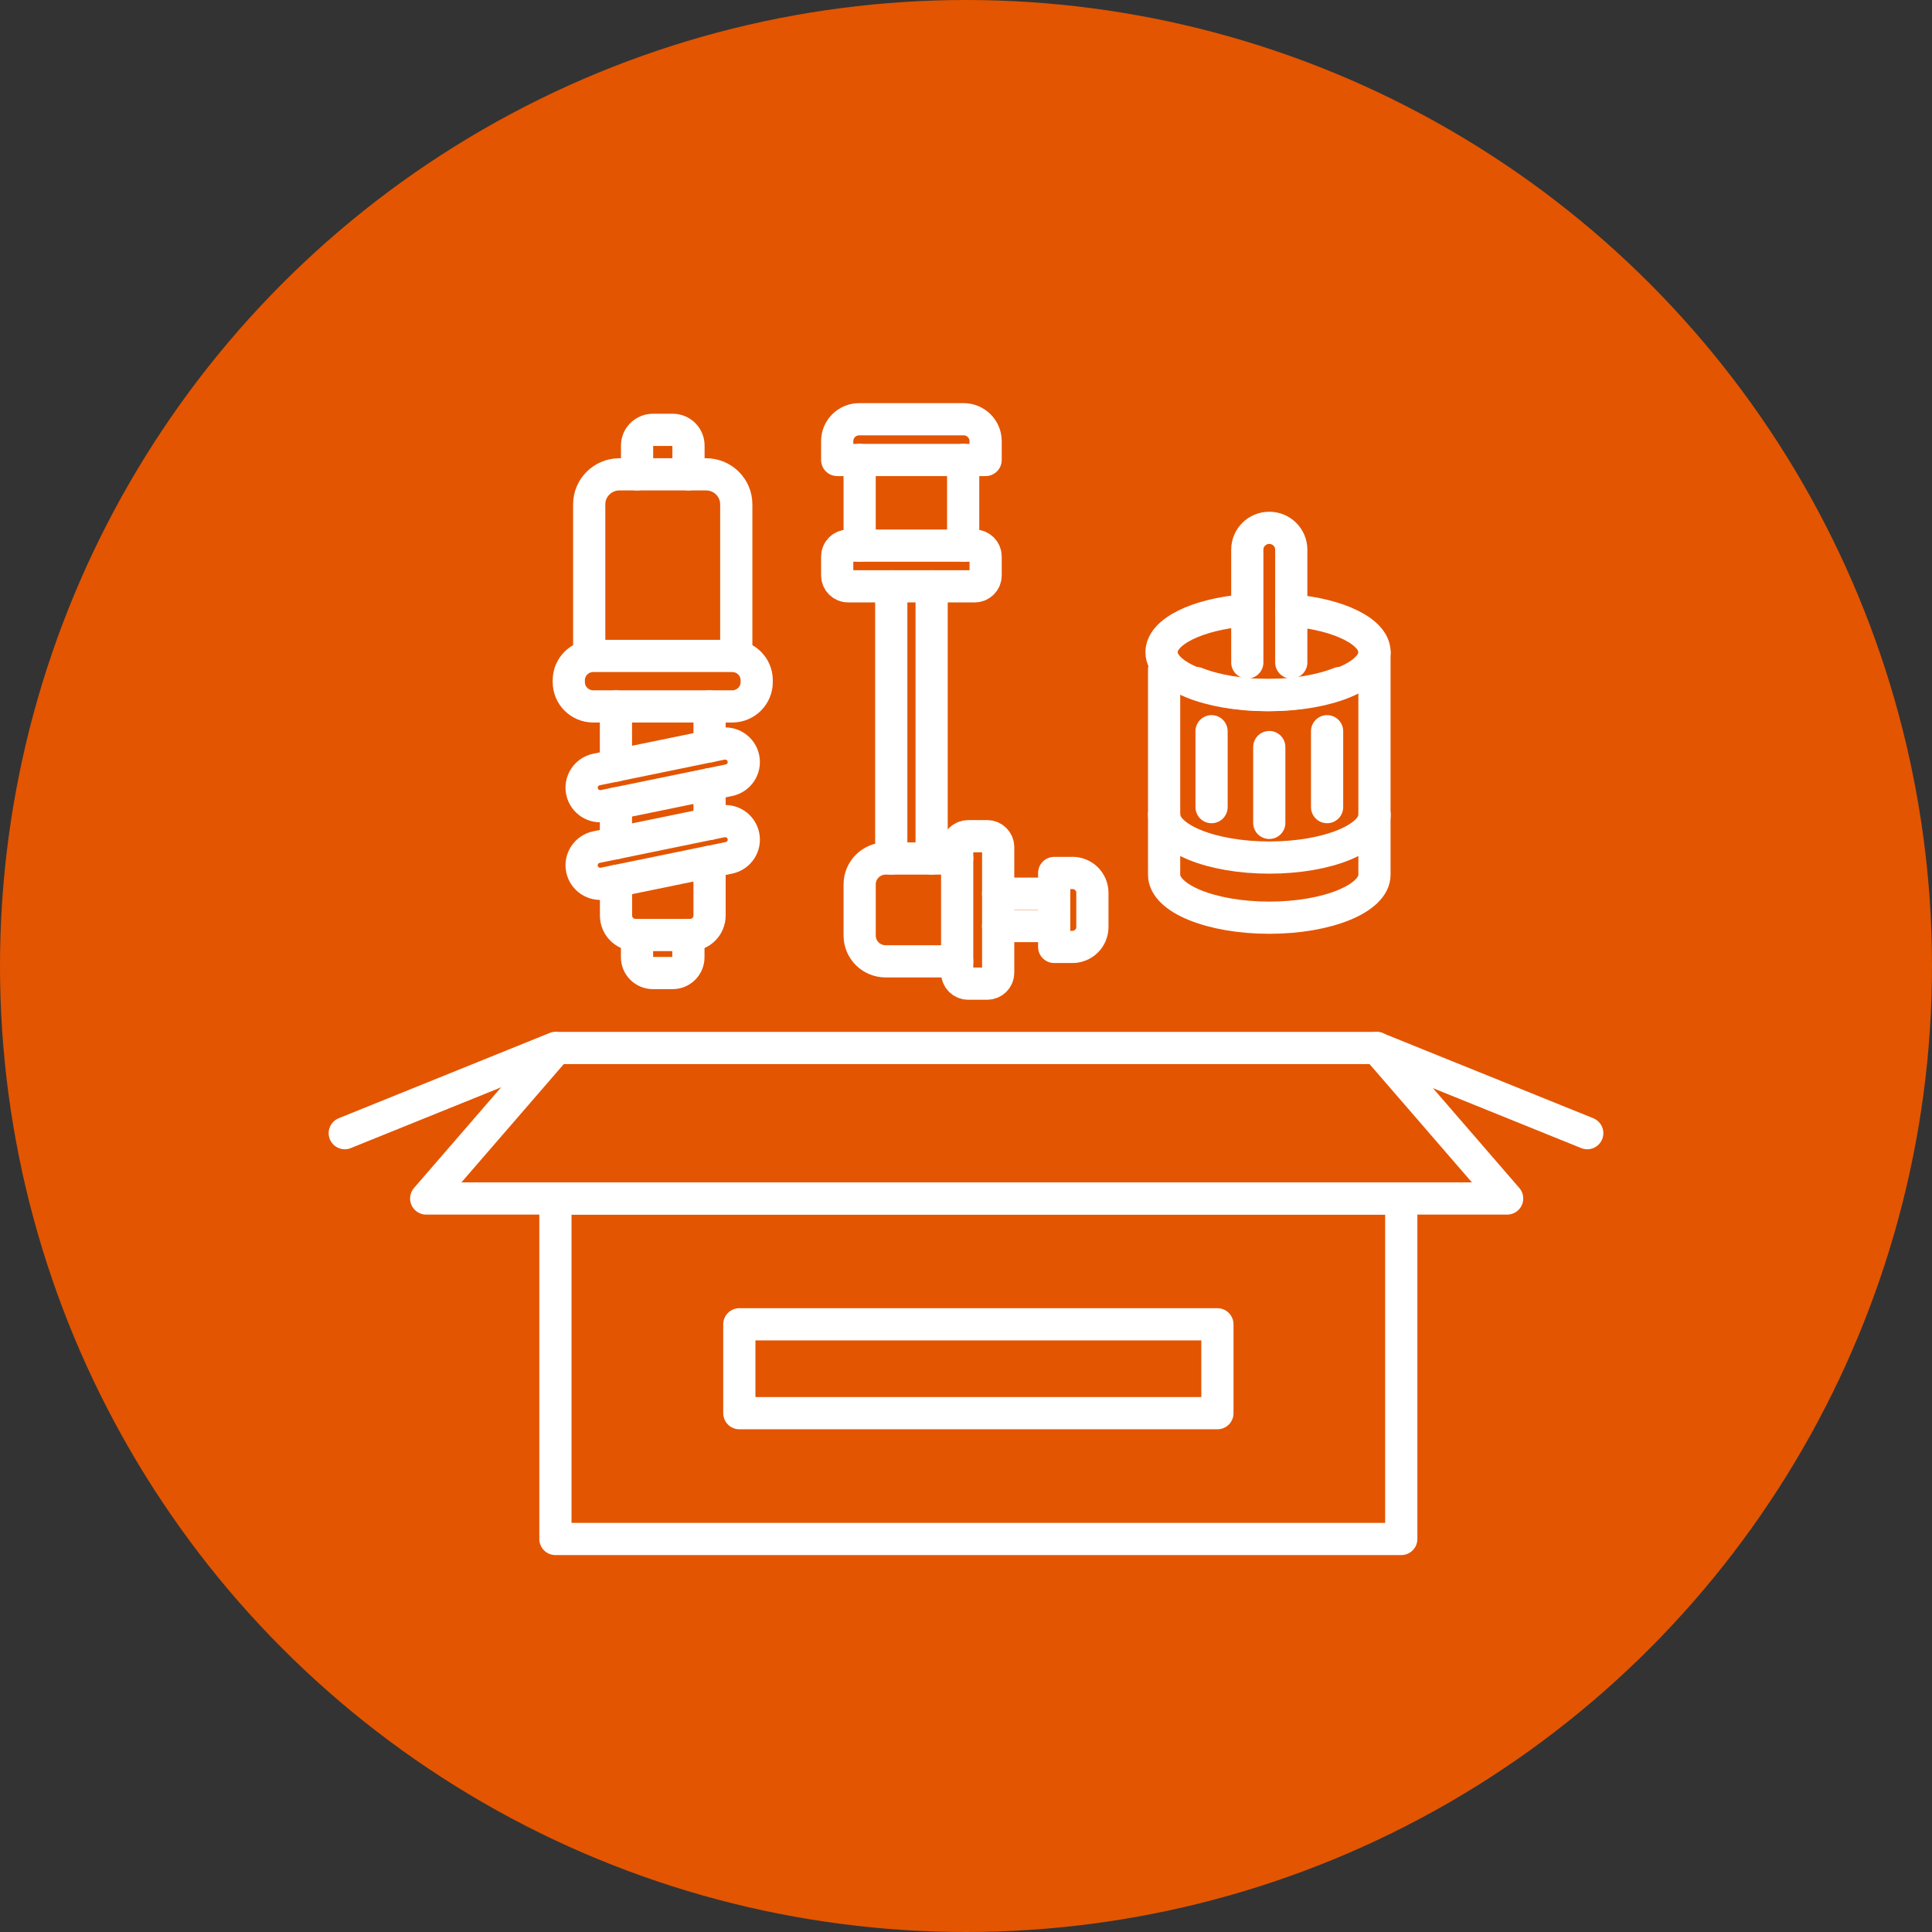
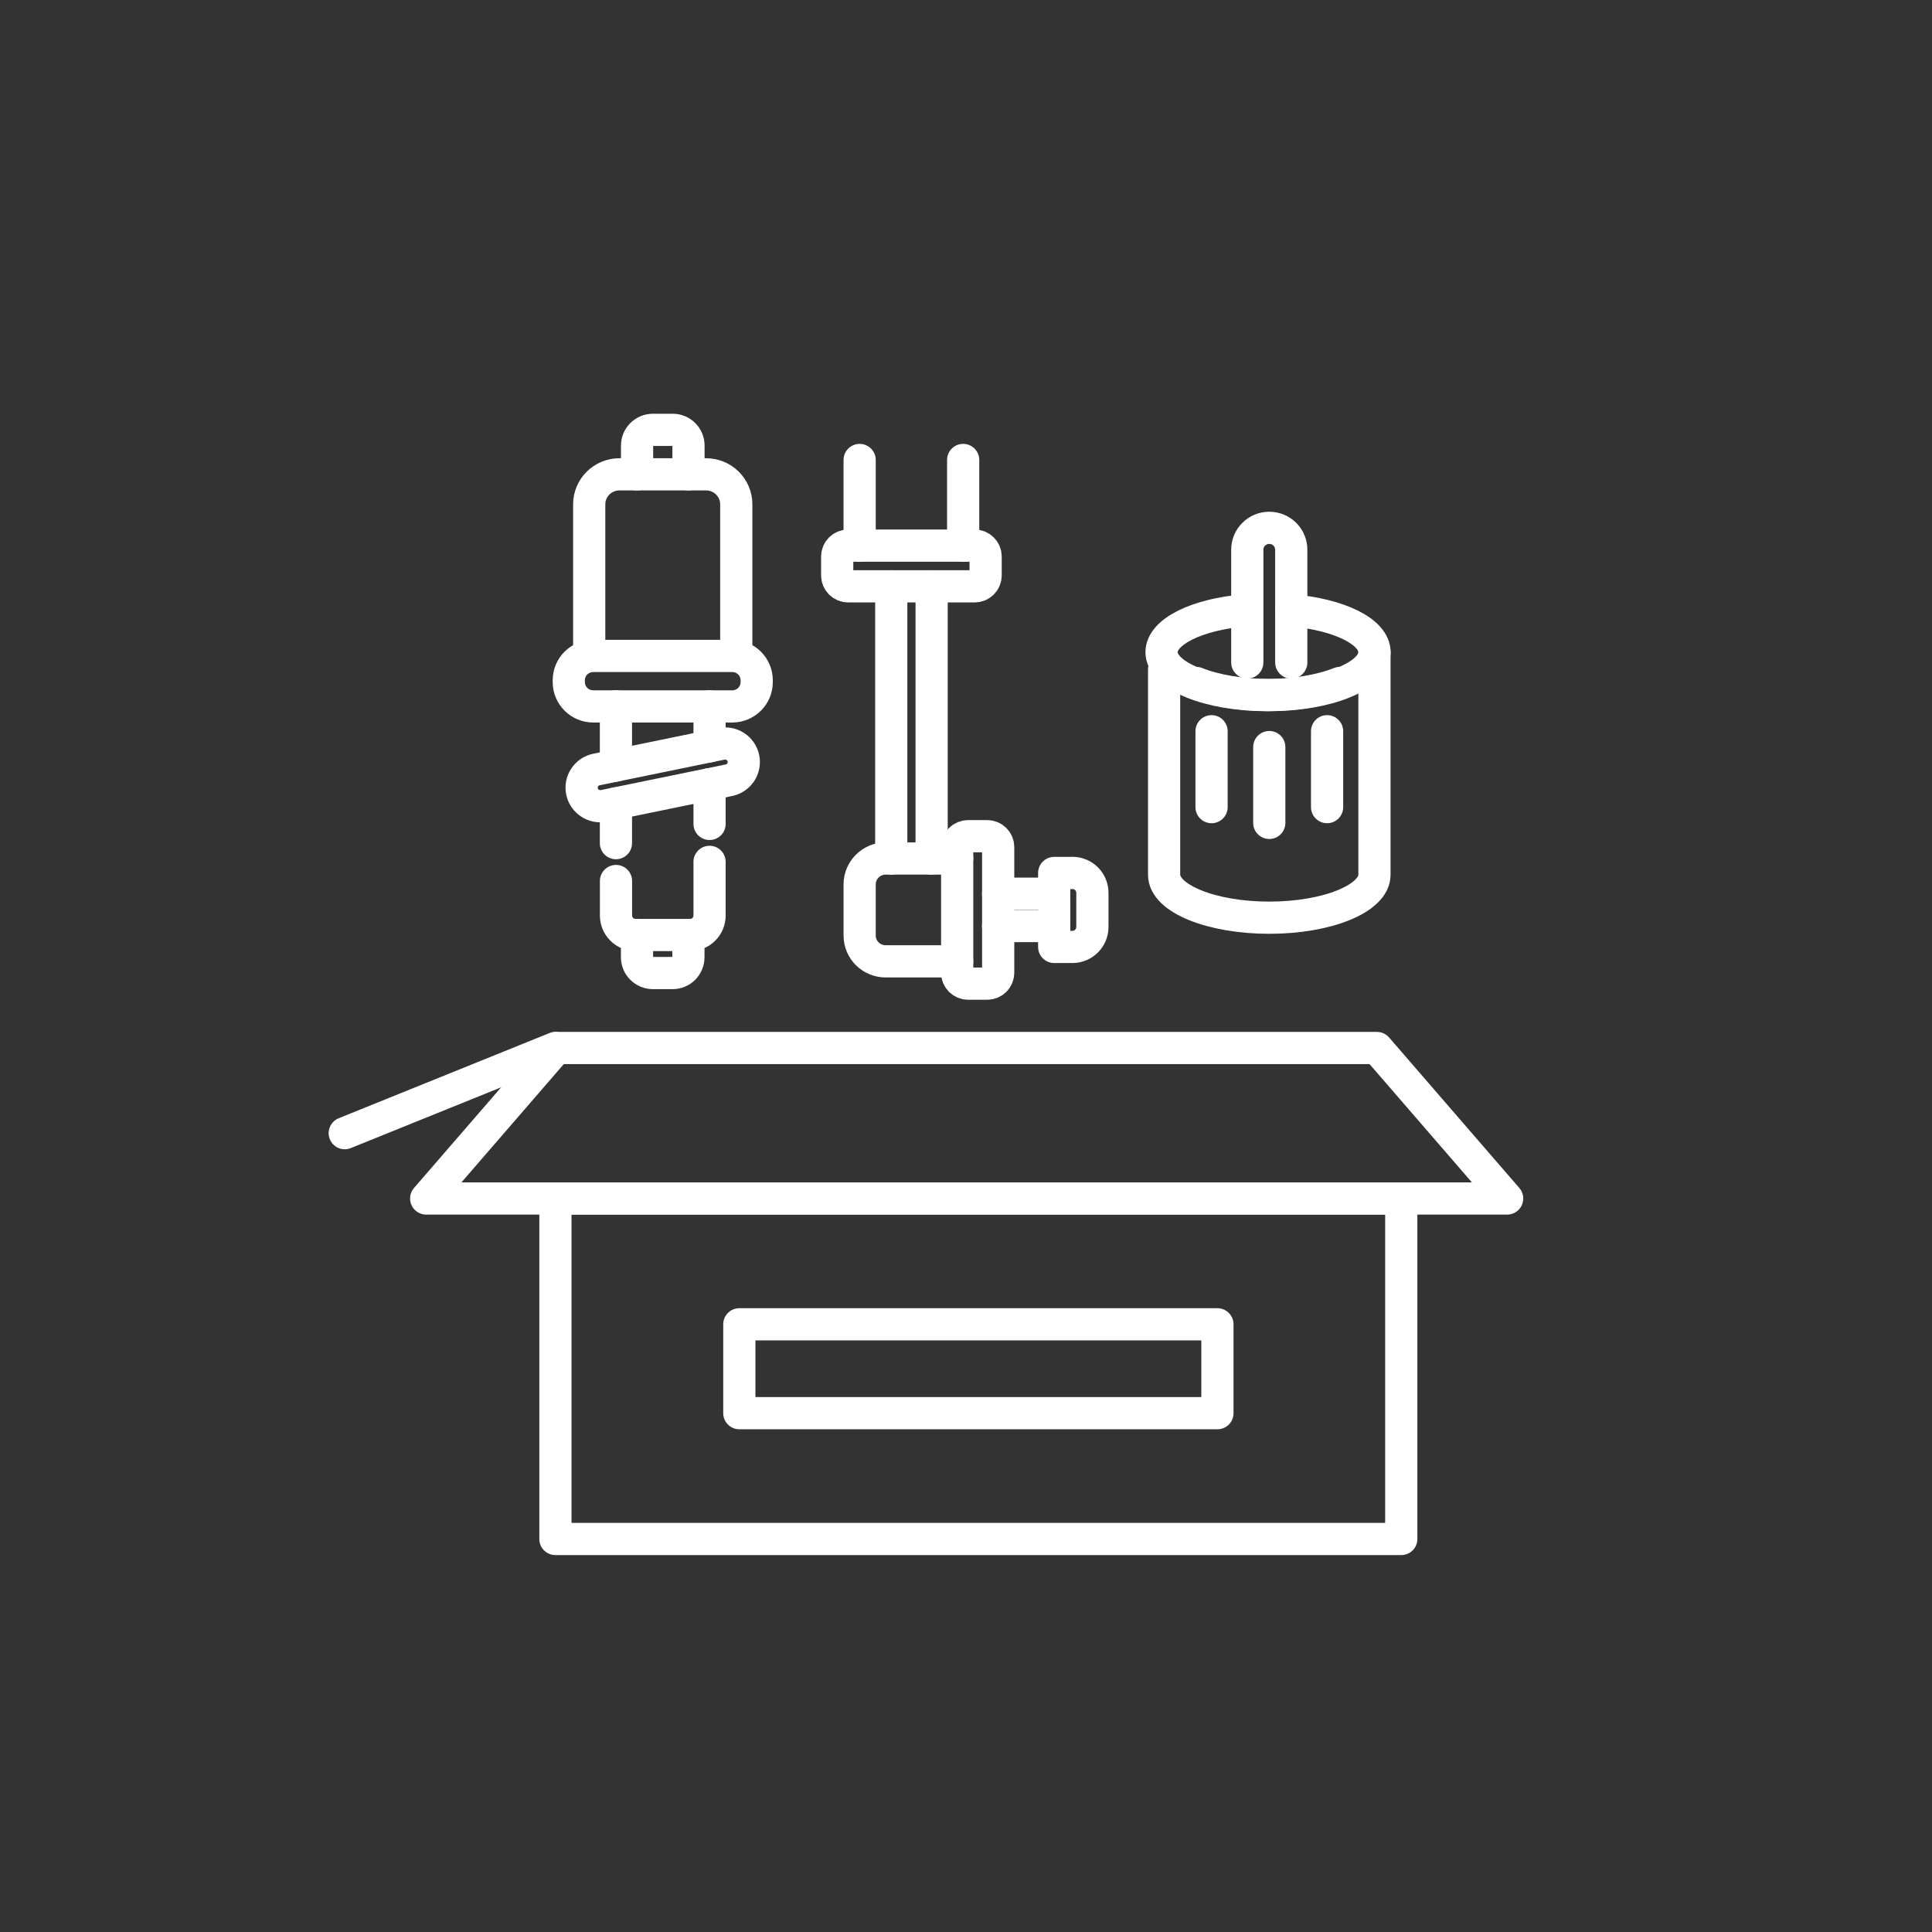
<svg xmlns="http://www.w3.org/2000/svg" width="120" height="120" viewBox="0 0 120 120" fill="none">
  <rect x="0" y="0" width="120" height="120" fill="#333333" stroke="none" />
-   <circle cx="60" cy="60" r="60" fill="#E35501" />
  <path d="M45.48 40.741H36.849C36.009 40.741 35.329 41.417 35.329 42.251V42.367C35.329 43.201 36.009 43.877 36.849 43.877H45.48C46.319 43.877 47 43.201 47 42.367V42.251C47 41.417 46.319 40.741 45.48 40.741Z" stroke="white" stroke-width="2" stroke-linecap="round" stroke-linejoin="round" />
  <path d="M36.597 40.741V31.323C36.597 30.294 37.441 29.461 38.476 29.461H43.852C44.888 29.461 45.731 30.294 45.731 31.323V40.741" stroke="white" stroke-width="2" stroke-linecap="round" stroke-linejoin="round" />
  <path d="M38.257 52.369V49.901" stroke="white" stroke-width="2" stroke-linecap="round" stroke-linejoin="round" />
  <path d="M44.072 51.175V48.711" stroke="white" stroke-width="2" stroke-linecap="round" stroke-linejoin="round" />
  <path d="M44.072 53.532V56.864C44.072 57.537 43.525 58.076 42.857 58.076H42.763H39.57H39.481C38.804 58.076 38.261 57.533 38.261 56.864V54.721" stroke="white" stroke-width="2" stroke-linecap="round" stroke-linejoin="round" />
  <path d="M38.257 47.548V43.877" stroke="white" stroke-width="2" stroke-linecap="round" stroke-linejoin="round" />
  <path d="M44.072 46.355V43.877" stroke="white" stroke-width="2" stroke-linecap="round" stroke-linejoin="round" />
  <path d="M42.758 58.076V59.457C42.758 60.001 42.319 60.437 41.781 60.437H40.552C40.014 60.437 39.566 60.001 39.566 59.457V58.076" stroke="white" stroke-width="2" stroke-linecap="round" stroke-linejoin="round" />
  <path d="M39.57 29.461V27.67C39.57 27.135 40.014 26.698 40.557 26.698H41.785C42.323 26.698 42.763 27.135 42.763 27.67V29.461" stroke="white" stroke-width="2" stroke-linecap="round" stroke-linejoin="round" />
  <path d="M45.274 48.462L37.521 50.052C36.894 50.181 36.279 49.781 36.149 49.157C36.019 48.533 36.423 47.923 37.05 47.794L44.803 46.203C45.431 46.074 46.045 46.475 46.175 47.099C46.305 47.722 45.901 48.333 45.274 48.462Z" stroke="white" stroke-width="2" stroke-linecap="round" stroke-linejoin="round" />
-   <path d="M45.274 53.282L37.521 54.873C36.894 55.002 36.279 54.601 36.149 53.977C36.019 53.353 36.423 52.743 37.05 52.614L44.803 51.023C45.431 50.894 46.045 51.295 46.175 51.919C46.305 52.543 45.901 53.153 45.274 53.282Z" stroke="white" stroke-width="2" stroke-linecap="round" stroke-linejoin="round" />
  <path d="M80.203 37.91C83.159 38.158 85.374 39.228 85.374 40.508C85.374 41.979 82.452 43.173 78.842 43.173C77.069 43.173 75.463 42.887 74.29 42.419" stroke="white" stroke-width="2" stroke-linecap="round" stroke-linejoin="round" />
  <path d="M77.318 37.91C74.362 38.158 72.146 39.228 72.146 40.508C72.146 41.979 75.069 43.173 78.678 43.173C80.452 43.173 82.058 42.887 83.23 42.419" stroke="white" stroke-width="2" stroke-linecap="round" stroke-linejoin="round" />
-   <path d="M72.305 50.6C72.305 52.071 75.232 53.265 78.842 53.265C82.452 53.265 85.379 52.071 85.379 50.6" stroke="white" stroke-width="2" stroke-linecap="round" stroke-linejoin="round" />
  <path d="M72.305 41.592V54.335C72.305 55.806 75.228 57 78.837 57C82.447 57 85.37 55.806 85.37 54.335V40.508" stroke="white" stroke-width="2" stroke-linecap="round" stroke-linejoin="round" />
  <path d="M82.428 45.418V50.132" stroke="white" stroke-width="2" stroke-linecap="round" stroke-linejoin="round" />
  <path d="M75.252 45.418V50.132" stroke="white" stroke-width="2" stroke-linecap="round" stroke-linejoin="round" />
  <path d="M78.837 46.402V51.111" stroke="white" stroke-width="2" stroke-linecap="round" stroke-linejoin="round" />
  <path d="M77.472 41.148V34.142C77.472 33.392 78.083 32.785 78.837 32.785C79.592 32.785 80.203 33.392 80.203 34.142V41.148" stroke="white" stroke-width="2" stroke-linecap="round" stroke-linejoin="round" />
-   <path d="M59.851 26.039H53.368C52.614 26.039 52 26.645 52 27.398V28.57H61.219V27.398C61.219 26.649 60.604 26.039 59.851 26.039Z" stroke="white" stroke-width="2" stroke-linecap="round" stroke-linejoin="round" />
-   <path d="M52.682 33.889H60.537C60.913 33.889 61.219 34.192 61.219 34.566V35.742C61.219 36.116 60.913 36.419 60.537 36.419H52.682C52.305 36.419 52 36.116 52 35.742V34.566C52 34.192 52.305 33.889 52.682 33.889Z" stroke="white" stroke-width="2" stroke-linecap="round" stroke-linejoin="round" />
+   <path d="M52.682 33.889H60.537C60.913 33.889 61.219 34.192 61.219 34.566V35.742C61.219 36.116 60.913 36.419 60.537 36.419H52.682C52.305 36.419 52 36.116 52 35.742V34.566C52 34.192 52.305 33.889 52.682 33.889" stroke="white" stroke-width="2" stroke-linecap="round" stroke-linejoin="round" />
  <path d="M57.865 53.322V36.419" stroke="white" stroke-width="2" stroke-linecap="round" stroke-linejoin="round" />
  <path d="M55.358 53.322V36.419" stroke="white" stroke-width="2" stroke-linecap="round" stroke-linejoin="round" />
  <path d="M59.824 33.893V28.57" stroke="white" stroke-width="2" stroke-linecap="round" stroke-linejoin="round" />
  <path d="M53.394 33.893V28.57" stroke="white" stroke-width="2" stroke-linecap="round" stroke-linejoin="round" />
  <path d="M59.452 60.419V52.614C59.452 52.24 59.757 51.937 60.134 51.937H61.317C61.694 51.937 61.999 52.24 61.999 52.614V60.419C61.999 60.793 61.694 61.097 61.317 61.097H60.134C59.757 61.097 59.452 60.793 59.452 60.419Z" stroke="white" stroke-width="2" stroke-linecap="round" stroke-linejoin="round" />
  <path d="M59.452 59.711H55.013C54.121 59.711 53.395 58.998 53.395 58.112V54.931C53.395 54.044 54.121 53.322 55.013 53.322H59.452" stroke="white" stroke-width="2" stroke-linecap="round" stroke-linejoin="round" />
  <path d="M66.608 54.222H65.478V58.816H66.608C67.294 58.816 67.85 58.263 67.85 57.581V55.452C67.85 54.77 67.294 54.218 66.608 54.218V54.222Z" stroke="white" stroke-width="2" stroke-linecap="round" stroke-linejoin="round" />
  <path d="M61.994 55.51H65.478" stroke="white" stroke-width="2" stroke-linecap="round" stroke-linejoin="round" />
  <path d="M61.994 57.519H65.478" stroke="white" stroke-width="2" stroke-linecap="round" stroke-linejoin="round" />
  <path d="M87.035 74.441H34.498V95.589H87.035V74.441Z" stroke="white" stroke-width="2" stroke-linecap="round" stroke-linejoin="round" />
  <path d="M93.611 74.441H26.472L34.56 65.094H85.523L93.611 74.441Z" stroke="white" stroke-width="2" stroke-linecap="round" stroke-linejoin="round" />
  <path d="M21.413 70.383L34.498 65.094" stroke="white" stroke-width="2" stroke-linecap="round" stroke-linejoin="round" />
-   <path d="M98.587 70.383L85.502 65.094" stroke="white" stroke-width="2" stroke-linecap="round" stroke-linejoin="round" />
  <path d="M75.616 82.255H45.921V87.775H75.616V82.255Z" stroke="white" stroke-width="2" stroke-linecap="round" stroke-linejoin="round" />
</svg>